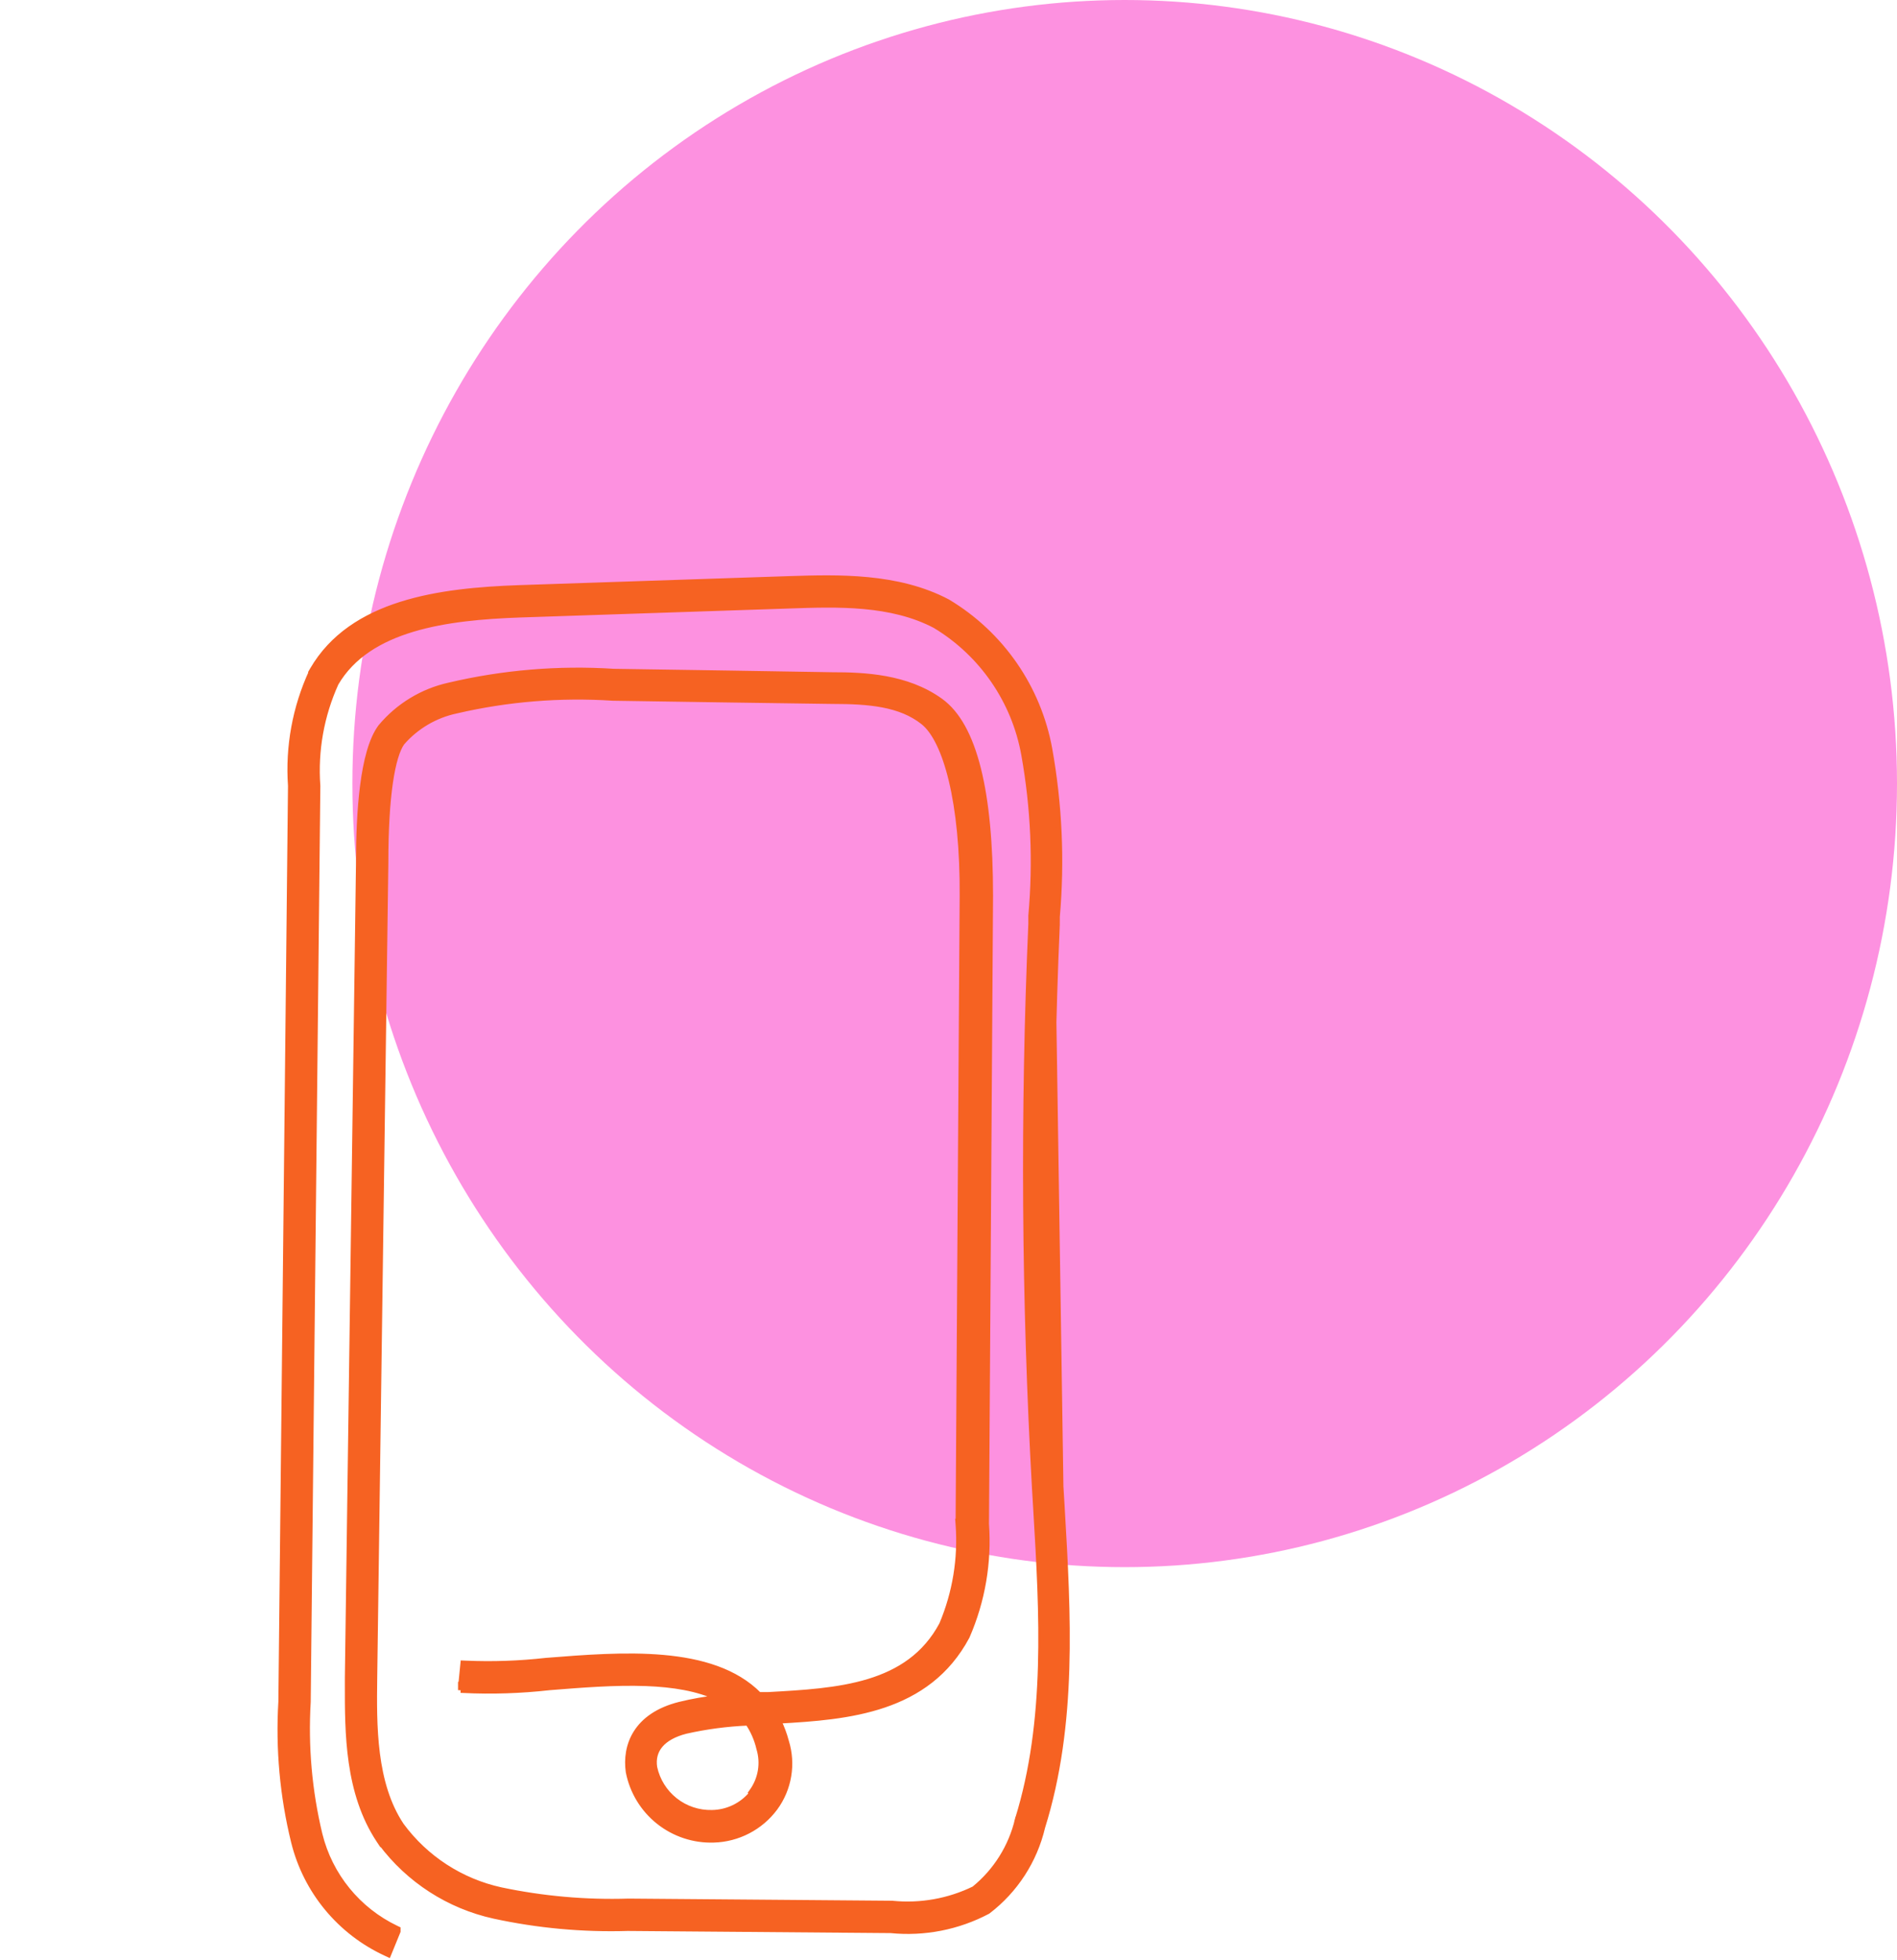
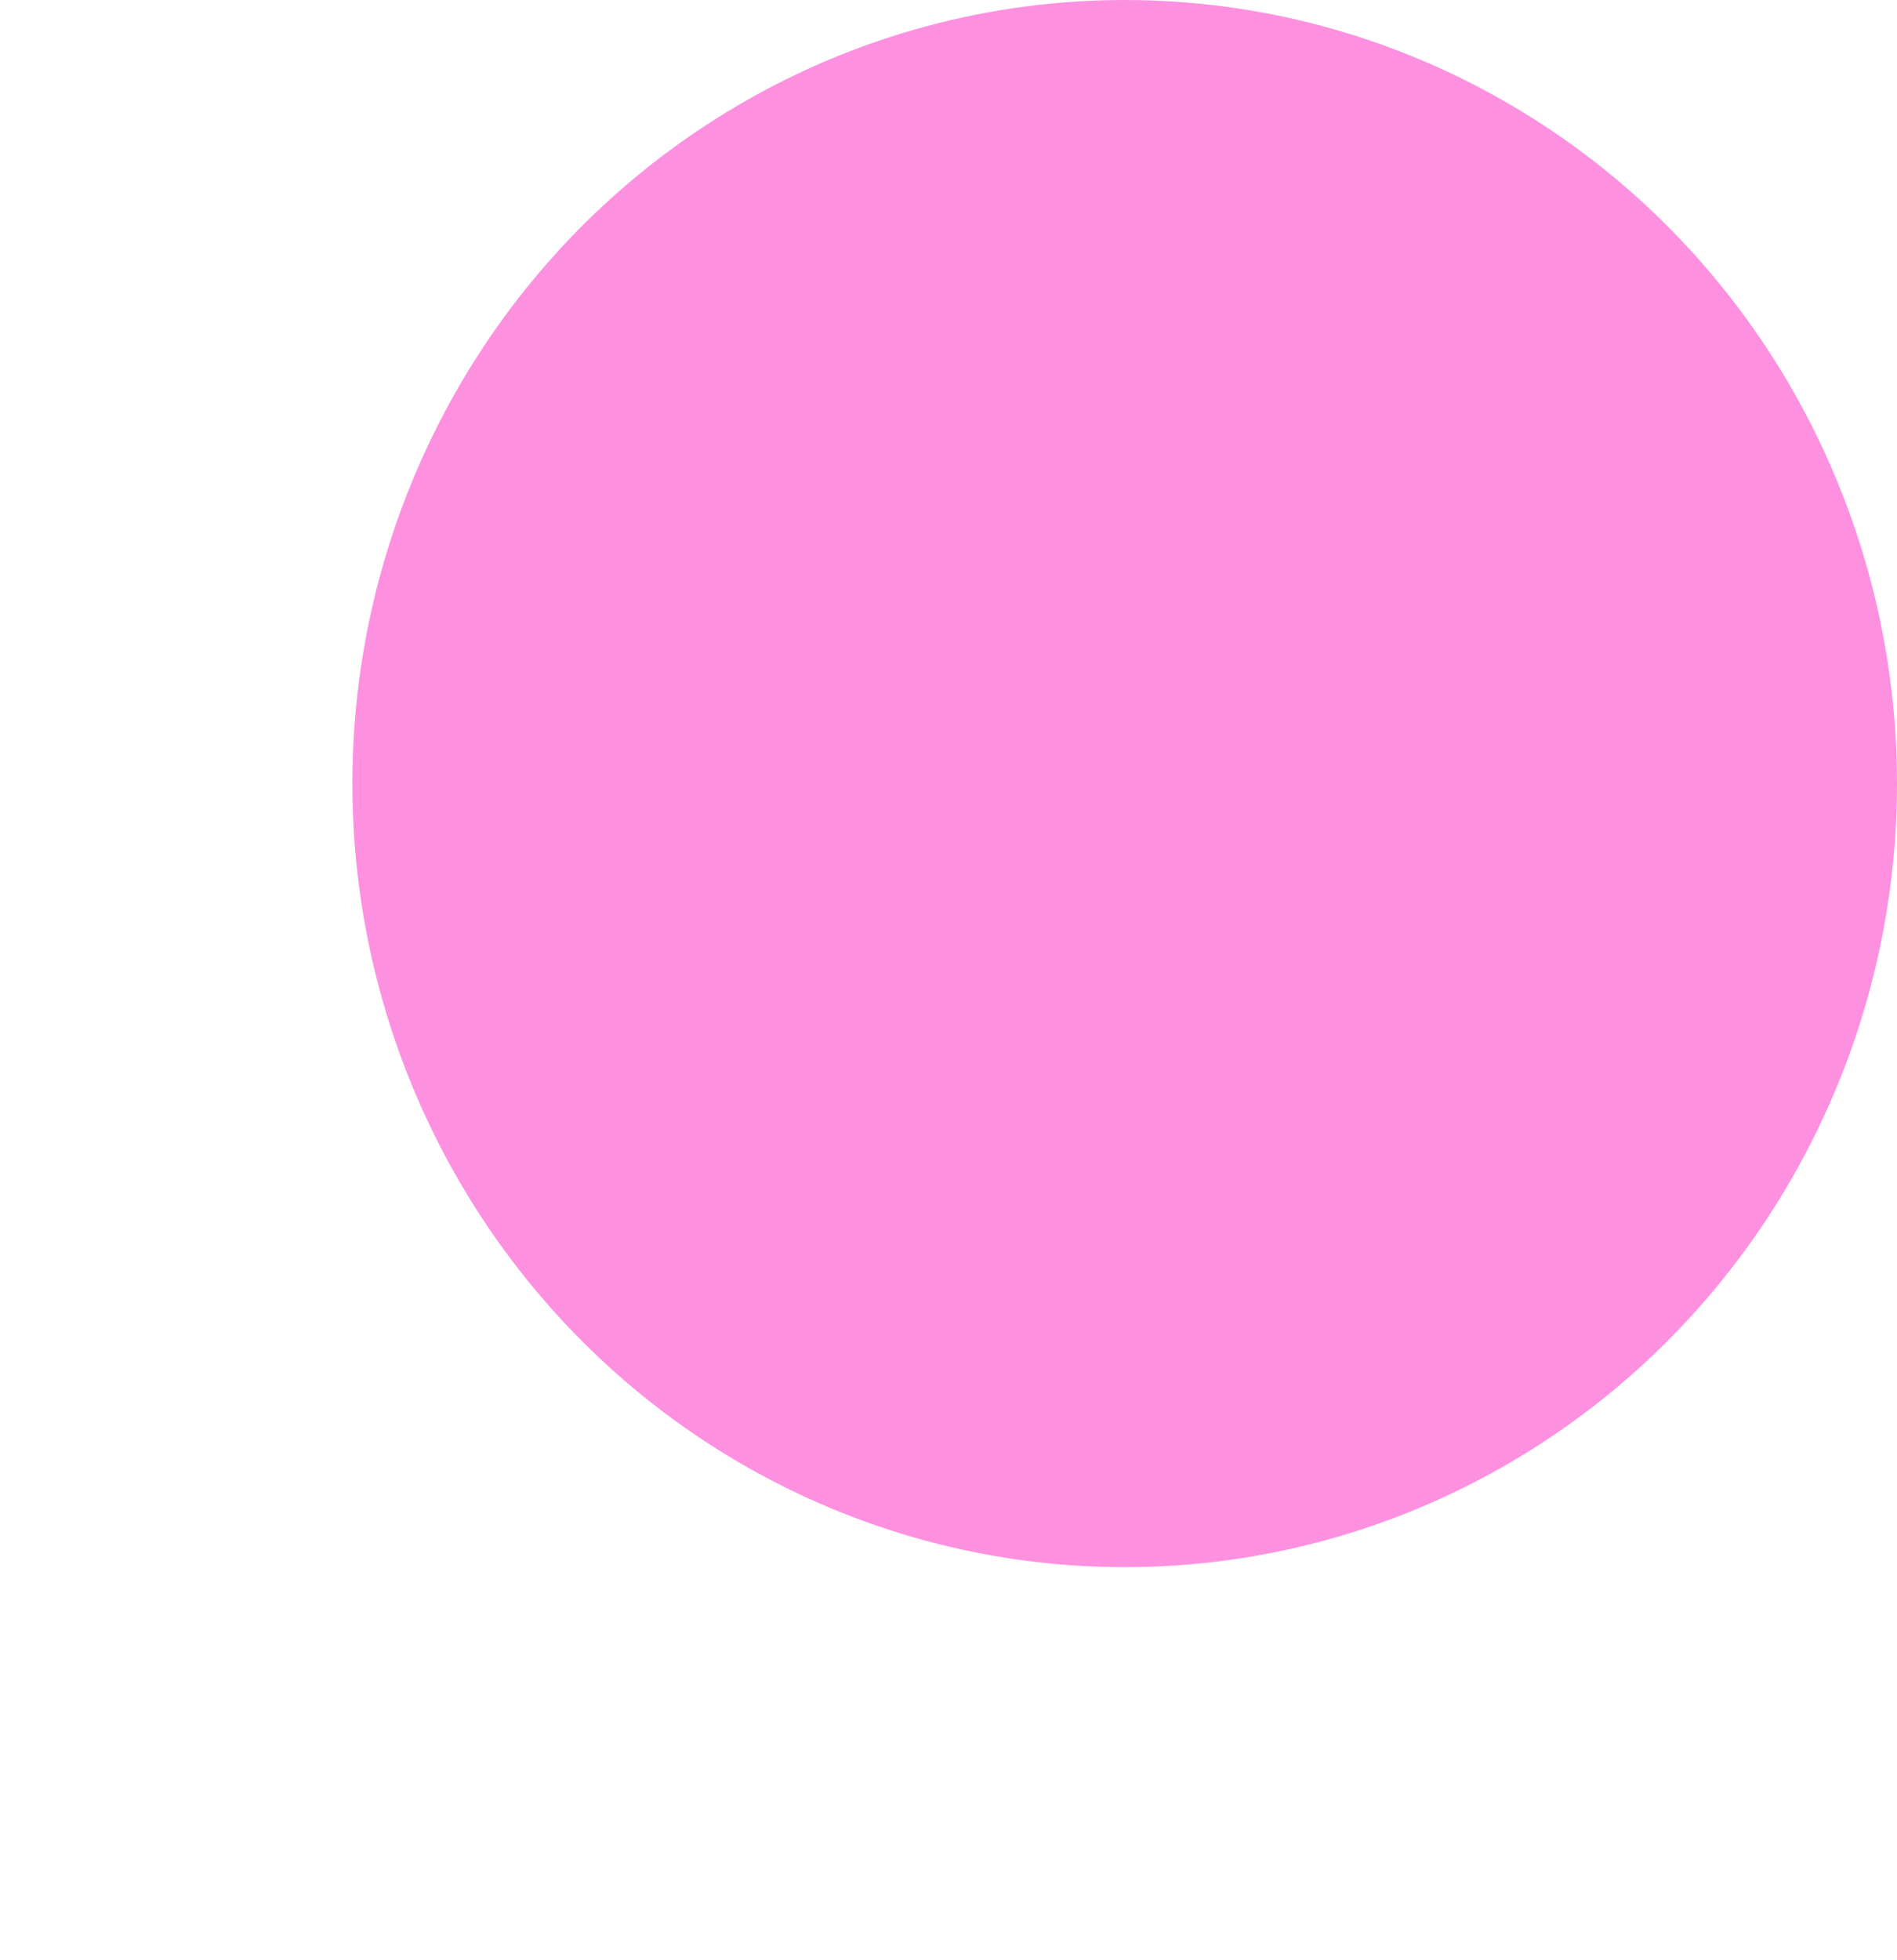
<svg xmlns="http://www.w3.org/2000/svg" width="1039" height="1073" viewBox="0 0 1039 1073" fill="none">
  <ellipse cx="616" cy="429" rx="423" ry="429" fill="#FD91E0" />
-   <path d="M574.843 410.133L574.844 410.138C580.262 440.43 581.65 471.311 578.968 501.968L578.954 506.36L578.954 506.39L578.952 506.42C574.502 608.411 575.204 711.811 580.944 813.803L574.843 410.133ZM574.843 410.133C568.73 376.496 548.404 347.134 519.076 329.564L519.041 329.543L519.005 329.524C491.622 315.07 458.85 316.09 432.722 316.903L431.795 316.931L431.791 316.932L284.404 321.852L284.401 321.852C262.581 322.614 239.685 324.58 219.565 330.957C199.424 337.34 181.945 348.182 171.153 366.765L170.573 367.763L170.651 367.841C161.667 387.347 157.74 408.808 159.236 430.245L153.966 931.573C152.41 957.377 154.758 983.268 160.921 1008.37L160.921 1008.37C167.57 1035.3 186.114 1057.75 211.306 1069.36L212.729 1070.02L213.322 1068.57L217.775 1057.67L217.886 1057.4V1057.11V1057.1V1056.16L217.032 1055.75C196.038 1045.74 180.641 1026.84 175.082 1004.26C169.389 980.567 167.232 956.159 168.68 931.835L168.682 931.799L168.683 931.762L173.954 430.332L173.955 430.27L173.95 430.208C172.554 410.952 176.005 391.654 183.979 374.068C192.862 358.914 207.94 349.877 225.957 344.455C244.009 339.022 264.848 337.268 284.97 336.566C284.971 336.566 284.971 336.566 284.972 336.566L432.357 331.646L432.361 331.646C458.791 330.705 488.109 329.82 512.175 342.468C537.852 357.931 555.606 383.729 560.875 413.24C566.069 442.293 567.364 471.903 564.724 501.298L564.718 501.365V501.432V505.853C560.264 608.287 560.968 712.242 566.713 814.675L566.713 814.681L567.416 826.397C567.416 826.397 567.416 826.398 567.416 826.398C570.817 883.506 574.182 942.152 557.405 996.094L557.919 996.254L557.378 996.191C553.845 1011.13 545.46 1024.49 533.539 1034.16C519.627 1040.94 504.096 1043.7 488.696 1042.14L488.626 1042.13L488.556 1042.13L344.331 1040.96L344.302 1040.96L344.272 1040.96C320.797 1041.7 297.32 1039.62 274.337 1034.78C252.48 1030 233.113 1017.43 219.836 999.424C212.177 987.981 208.393 974.275 206.579 960.102C204.764 945.915 204.936 931.373 205.112 918.296L211.206 472.164L211.206 472.154V472.144C211.206 453.967 212.112 439.401 213.709 428.426C215.309 417.431 217.574 410.27 220.143 406.644C227.877 397.736 238.308 391.593 249.849 389.144L249.863 389.141L249.877 389.138C277.979 382.61 306.884 380.256 335.668 382.142L335.705 382.144L335.743 382.145L397.954 383.083L397.955 383.083L455.948 383.902L455.959 383.902H455.97C475.918 383.902 493.1 385.344 505.651 395.294C511.734 400.118 517.234 410.959 521.144 427.302C525.033 443.555 527.282 464.957 527.107 490.531V490.531L524.892 833.01H524.764L524.883 834.621C526.269 853.335 523.187 872.109 515.886 889.397C506.747 906.493 492.496 915.585 475.728 920.68C458.938 925.782 439.735 926.845 420.724 927.898L420.547 927.907H415.713C402.813 914.847 383.945 909.393 363.387 907.557C342.694 905.71 320.006 907.509 299.449 909.138L299.091 909.167L299.066 909.169L299.041 909.171C284.46 910.815 269.77 911.323 255.106 910.689L253.69 910.627L253.549 912.038L252.52 922.335L252.371 922.328V923.901V923.904L253.867 923.979L253.8 925.399C269.508 926.141 285.249 925.632 300.877 923.872C300.885 923.871 300.894 923.87 300.902 923.869L301.204 923.846C318.692 922.447 336.951 920.987 353.766 921.608C368.667 922.16 382.274 924.344 393.122 929.548C386.112 930.315 379.159 931.541 372.305 933.222L372.298 933.224C360.287 936.227 352.72 941.867 348.433 948.639C344.159 955.391 343.257 963.091 344.232 970.035L344.238 970.075L344.245 970.114C346.339 980.84 352.177 990.468 360.721 997.277C369.263 1004.09 379.952 1007.64 390.872 1007.29C404.162 1006.93 416.551 1000.49 424.48 989.818L424.485 989.811C432.187 979.317 434.45 965.789 430.576 953.361C429.553 949.49 428.146 945.732 426.377 942.144C464.664 940.037 507.996 936.36 529.57 896.022L529.598 895.969L529.622 895.915C538.076 876.548 541.699 855.418 540.174 834.344L542.398 490.433V490.424C542.398 461.954 540.228 438.708 535.763 420.908C531.307 403.143 524.508 390.575 515.062 383.77C496.591 370.454 473.059 369.546 455.973 369.545C455.969 369.545 455.964 369.545 455.96 369.545L398.343 368.607L398.341 368.607L336.168 367.67C305.917 365.726 275.544 368.264 246.033 375.206C231.369 378.445 218.188 386.45 208.547 397.965L208.52 397.998L208.495 398.032C203.436 404.818 200.477 416.656 198.749 429.957C197.009 443.343 196.481 458.525 196.481 472.258C196.481 472.262 196.481 472.265 196.481 472.269L190.387 918.381L190.387 918.391V918.401C190.387 919.582 190.385 920.776 190.383 921.983C190.347 948.667 190.302 981.468 207.625 1007.57L208.639 1009.09L208.703 1009.03C223.867 1029.34 245.851 1043.53 270.648 1048.97L270.652 1048.97C294.652 1054.17 319.194 1056.42 343.74 1055.68L487.866 1056.85C506.176 1058.68 524.623 1055.08 540.898 1046.49L541.009 1046.43L541.109 1046.36C556.076 1034.93 566.616 1018.66 570.935 1000.34C588.561 943.892 585.048 883.747 581.662 825.78L581.647 825.522L581.647 825.52L580.944 813.808L574.843 410.133ZM411.632 982.113C406.283 988.537 398.387 992.326 389.997 992.456L389.99 992.456L389.982 992.456C382.658 992.643 375.497 990.267 369.736 985.734C363.99 981.21 360.003 974.822 358.458 967.674C357.712 962.813 358.85 958.704 361.643 955.397C364.477 952.042 369.128 949.383 375.611 947.732C386.797 945.214 398.186 943.71 409.643 943.233C412.51 947.461 414.578 952.178 415.74 957.158L415.752 957.207L415.766 957.255C418.216 965.27 416.779 973.972 411.885 980.776L411.313 981.573L411.632 982.113Z" fill="#F66222" stroke="#F66222" stroke-width="3" />
</svg>